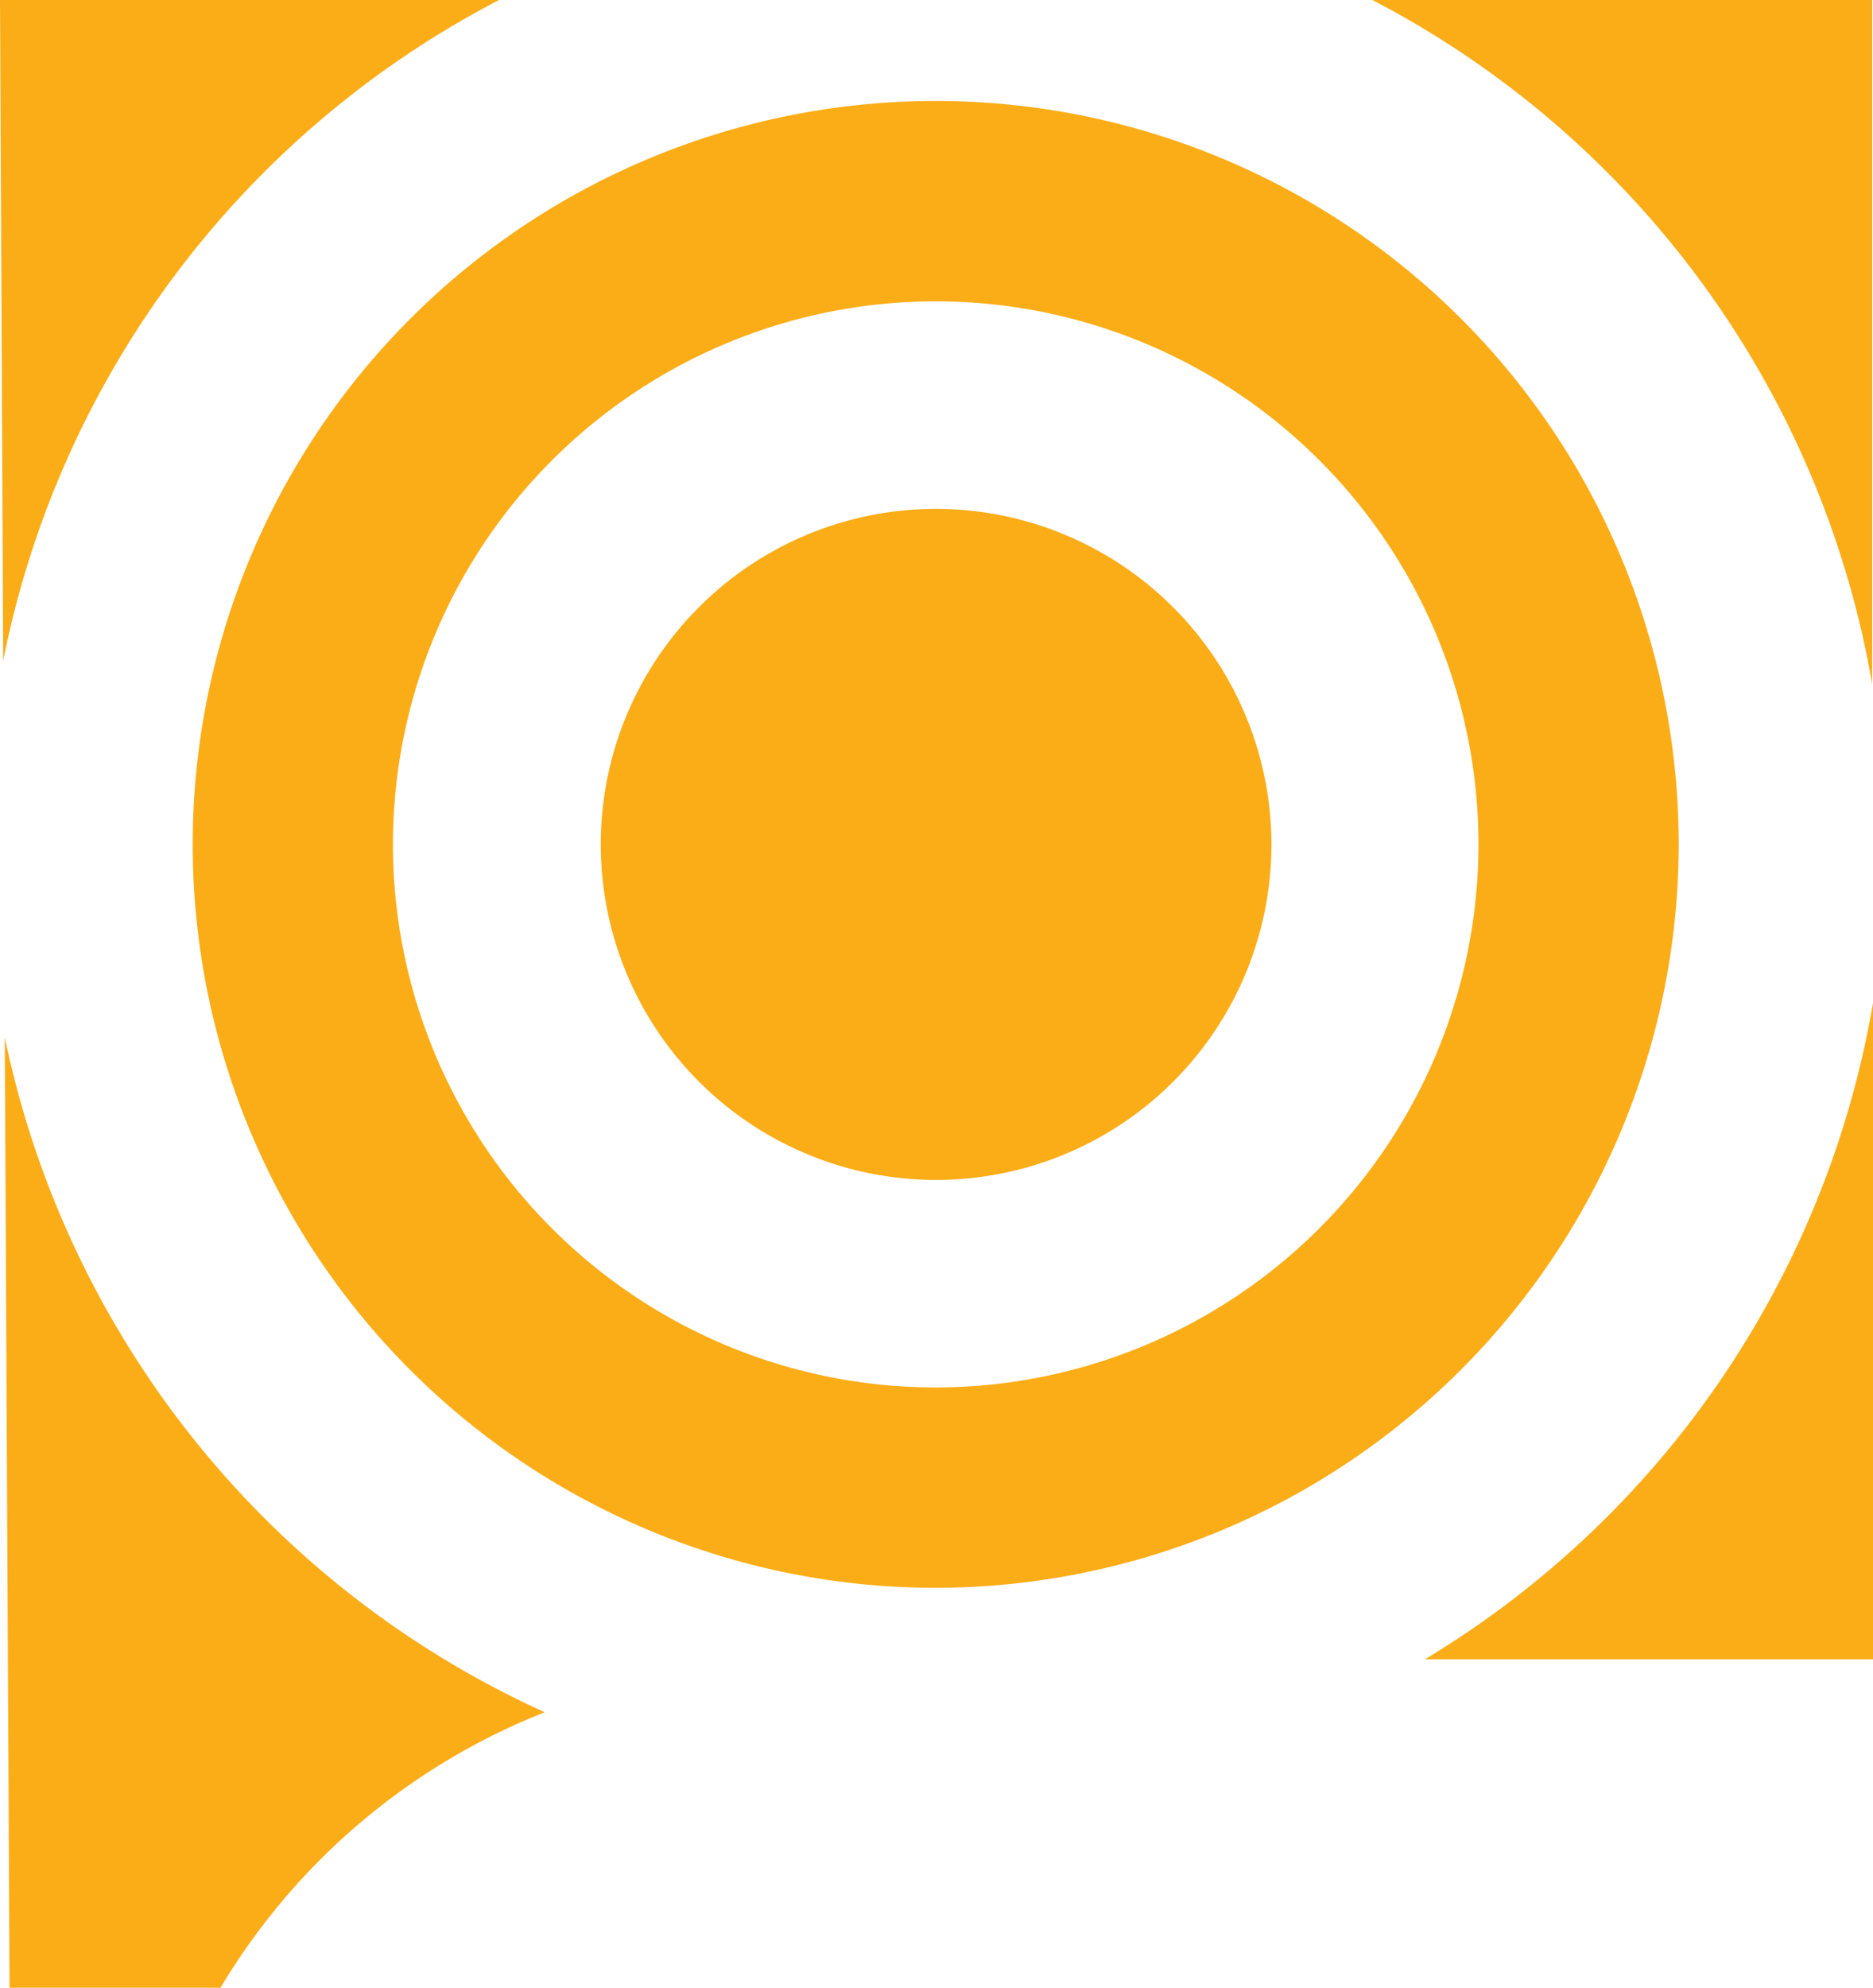
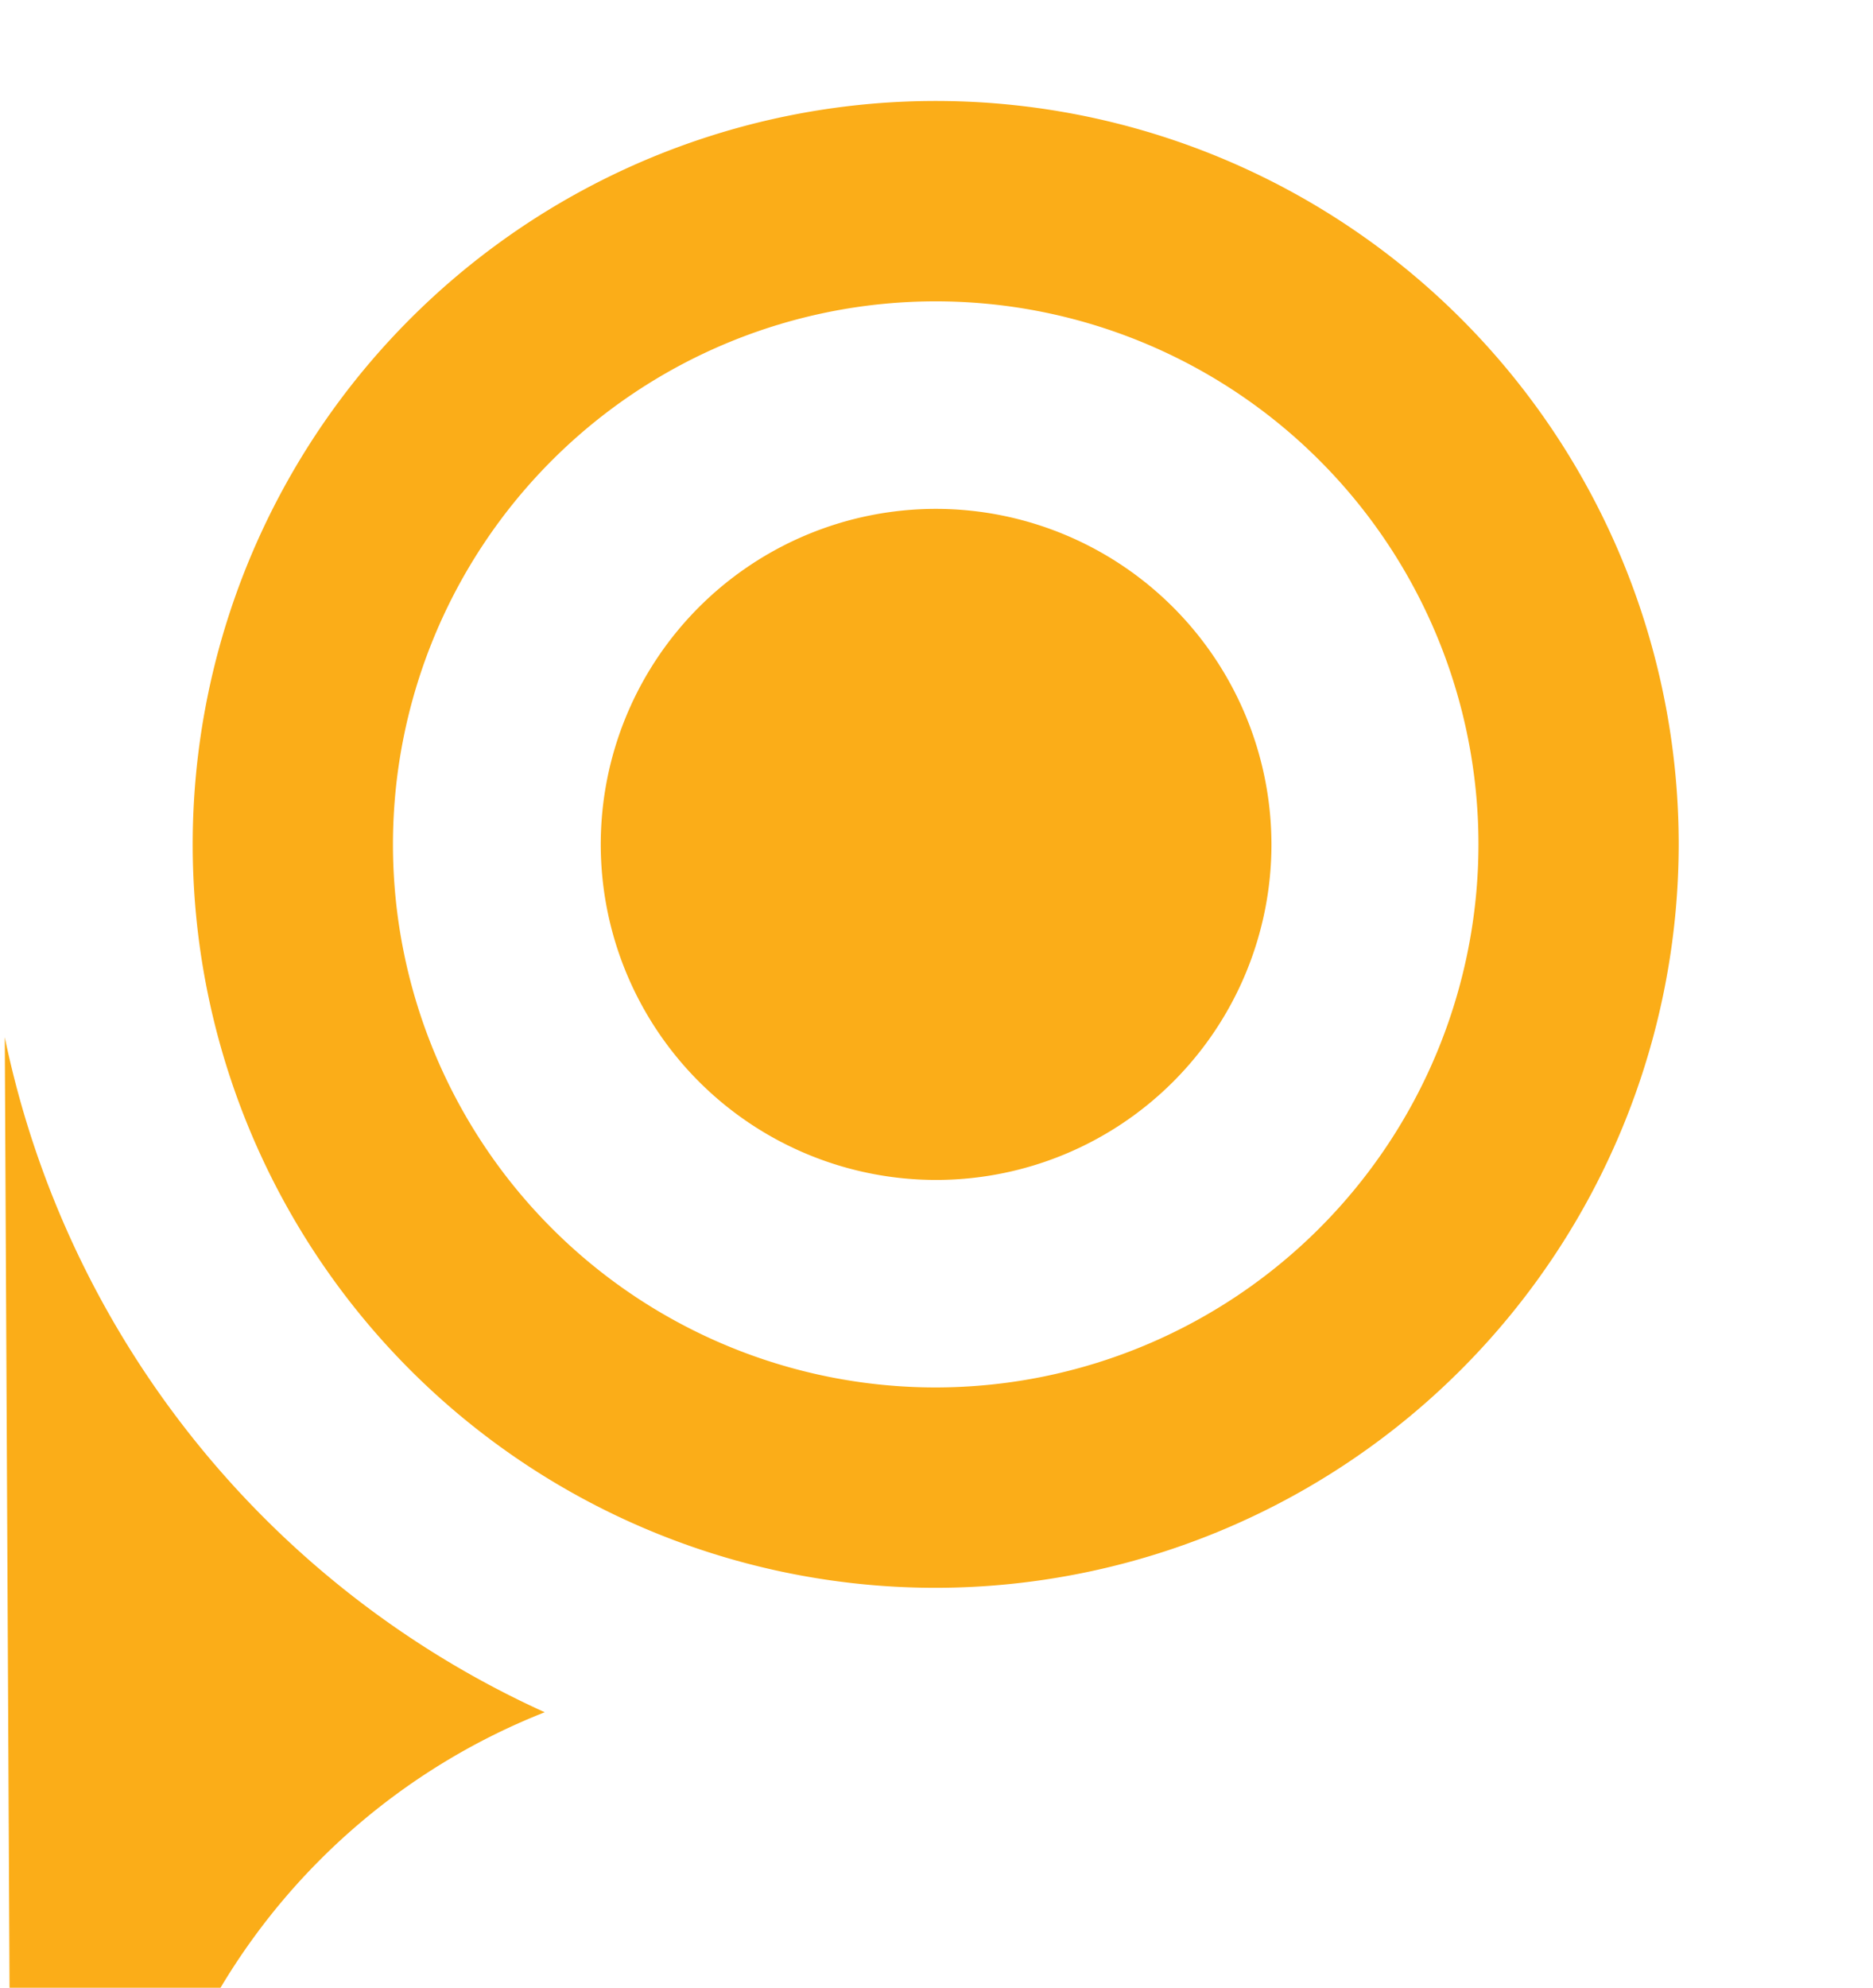
<svg xmlns="http://www.w3.org/2000/svg" viewBox="0 0 47.14 50">
  <defs>
    <style>.cls-1{fill:#fbad18;}</style>
  </defs>
  <g id="Layer_2" data-name="Layer 2">
    <g id="Community">
      <path class="cls-1" d="M23.55,12.8A8.44,8.44,0,1,0,32,21.24,8.45,8.45,0,0,0,23.55,12.8Z" />
      <path class="cls-1" d="M42.25,21.24a18.7,18.7,0,1,0-18.7,18.7A18.72,18.72,0,0,0,42.25,21.24ZM23.55,34.9A13.66,13.66,0,1,1,37.21,21.24,13.67,13.67,0,0,1,23.55,34.9Z" />
-       <path class="cls-1" d="M47.12,17.21V0H34.54A24,24,0,0,1,47.12,17.21Z" />
-       <path class="cls-1" d="M35.86,41.74l11.28,0V25.23A24,24,0,0,1,35.86,41.74Z" />
      <path class="cls-1" d="M.12,26.09.24,50H5.55a16.59,16.59,0,0,1,8.16-6.93h0A24,24,0,0,1,.12,26.09Z" />
-       <path class="cls-1" d="M12.56,0H0L.08,16.62A24,24,0,0,1,12.56,0Z" />
    </g>
  </g>
</svg>